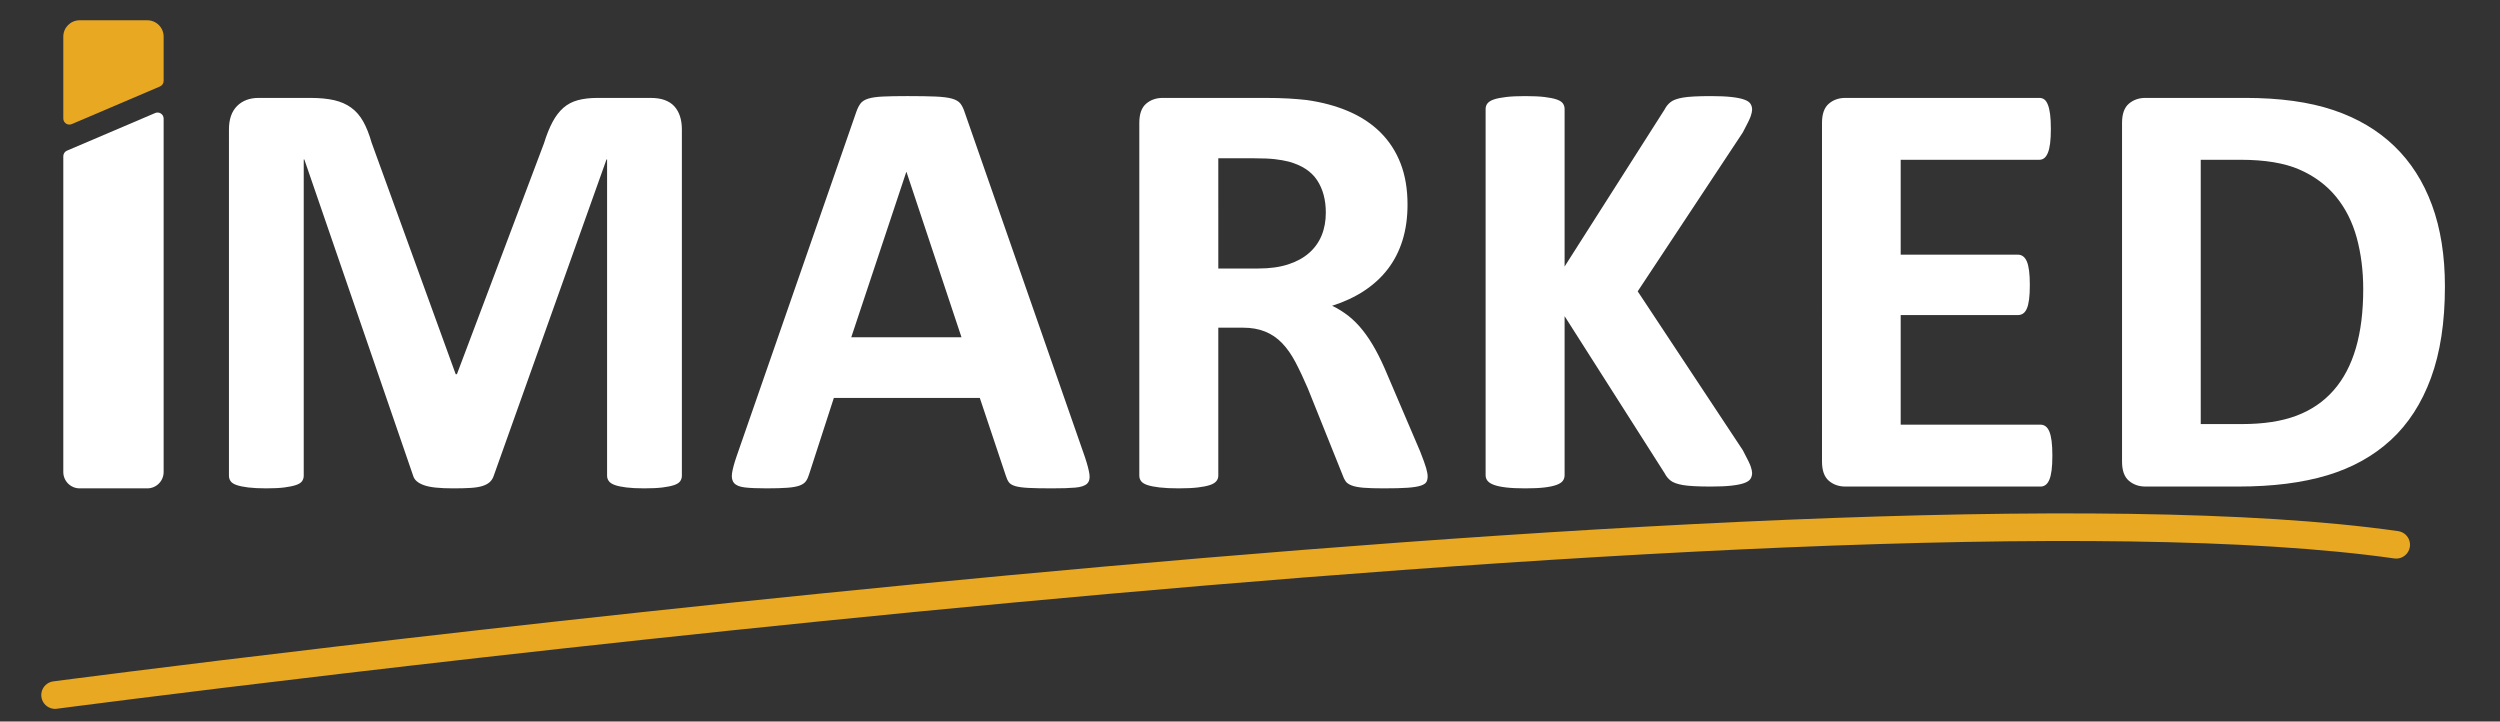
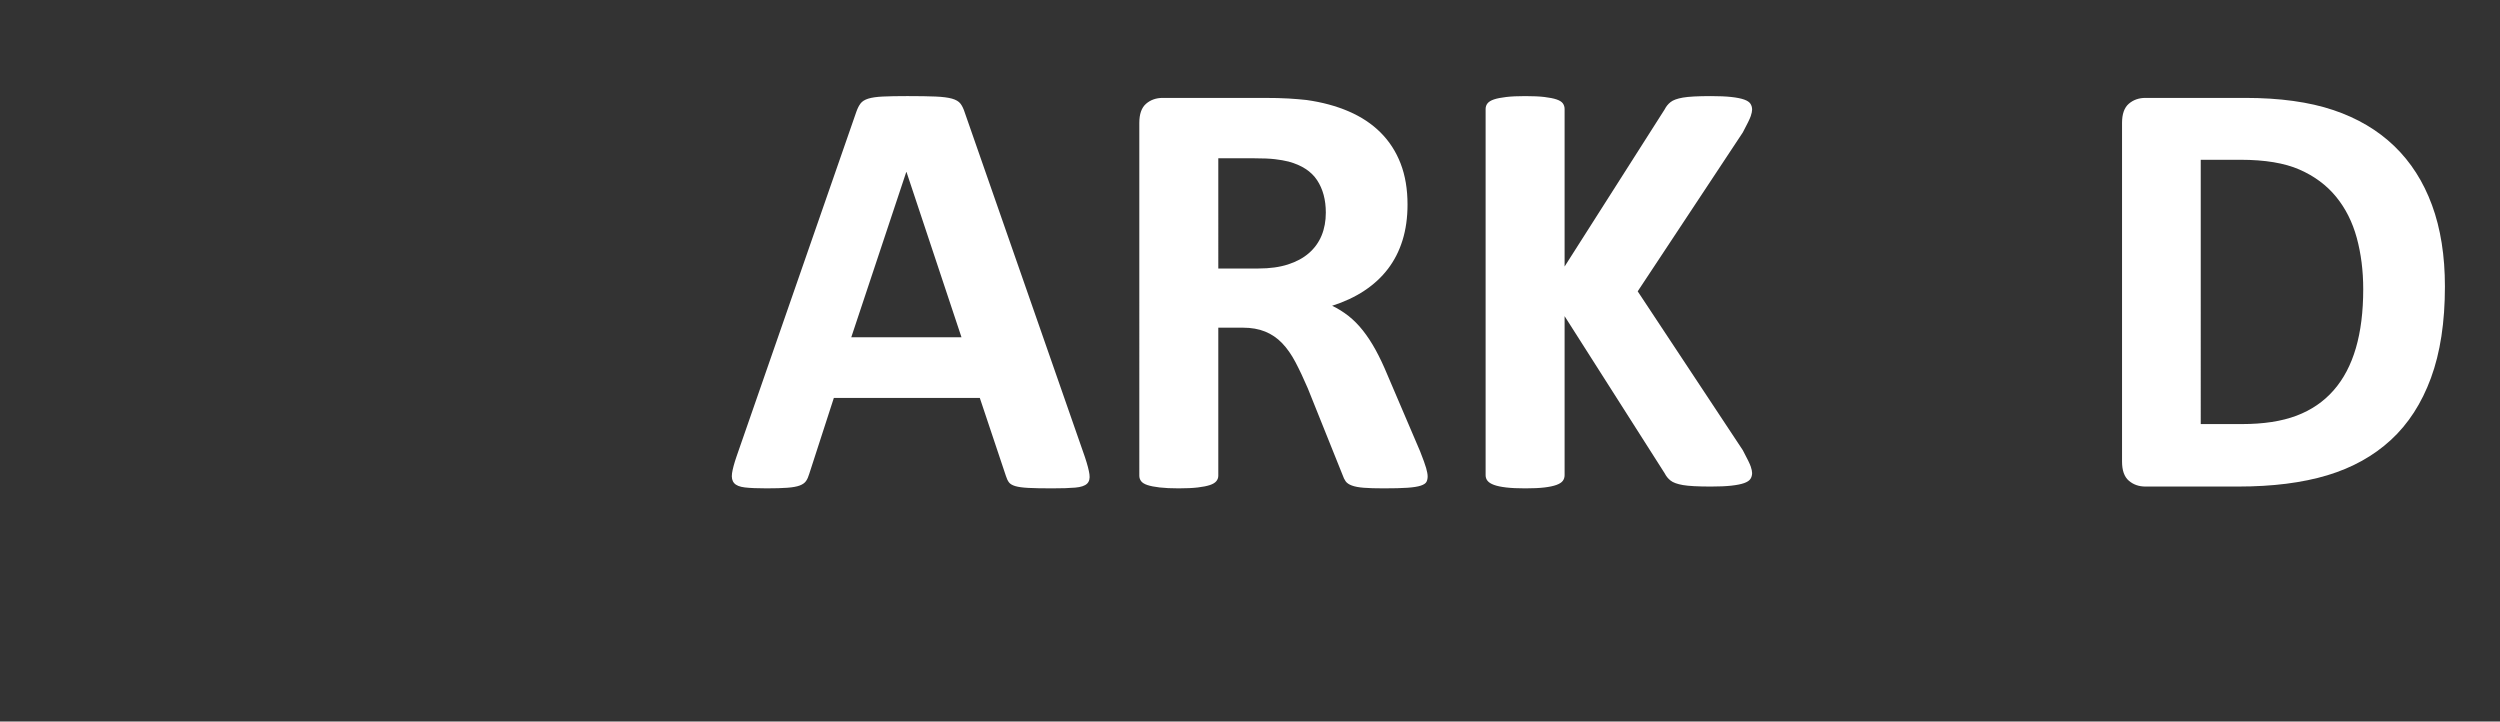
<svg xmlns="http://www.w3.org/2000/svg" version="1.1" id="Layer_1" x="0px" y="0px" viewBox="0 0 3708.55 1070.3" style="enable-background:new 0 0 3708.55 1070.3;" xml:space="preserve">
  <rect x="0" y="0" width="3708.55" height="1070.3" fill="#333333" stroke="none" />
  <style type="text/css">
	.st0{display:none;}
	.st1{display:inline;fill:#232626;}
	.st2{fill:#FFFFFF;}
	.st3{opacity:0.15;fill:#E8A822;}
	.st4{fill:#FFF0D7;}
	.st5{fill:#E8A822;}
	.st6{fill:#232626;}
	.st7{fill:#720606;}
	.st8{opacity:0.2;}
	.st9{clip-path:url(#SVGID_2_);}
	.st10{fill:#E8A824;}
	.st11{fill:#888888;}
	.st12{fill:#E8A822;stroke:#E8A824;stroke-width:8;stroke-miterlimit:10;}
	.st13{clip-path:url(#SVGID_4_);}
	.st14{fill:none;stroke:#E8A822;stroke-width:0.727;stroke-linecap:round;stroke-miterlimit:10;}
	.st15{clip-path:url(#SVGID_6_);}
	.st16{fill:none;stroke:#E8A822;stroke-width:37.055;stroke-linecap:round;stroke-miterlimit:10;}
	.st17{clip-path:url(#SVGID_8_);}
	.st18{clip-path:url(#SVGID_10_);}
	.st19{fill:none;stroke:#E8A822;stroke-width:40.929;stroke-linecap:round;stroke-miterlimit:10;}
</style>
  <g>
    <g>
      <path class="st2" d="M2597.11,692.14c1.33,4.01,2.01,7.2,2.01,9.58c0,3.26-0.84,6.16-2.46,8.68c-1.64,2.52-4.76,4.6-9.36,6.24    c-4.6,1.64-10.91,2.9-18.93,3.79c-8.01,0.89-18.13,1.33-30.3,1.33c-19.3,0-33.19-0.75-41.65-2.22    c-8.48-1.48-14.56-3.72-18.28-6.68c-3.72-2.97-6.6-6.53-8.68-10.69l-148.5-233.19v235.87c0,3.26-0.9,6.09-2.68,8.46    c-1.77,2.39-4.91,4.4-9.36,6.02c-4.45,1.64-10.39,2.9-17.8,3.79c-7.44,0.89-16.95,1.33-28.53,1.33c-11.29,0-20.72-0.44-28.29-1.33    c-7.57-0.89-13.59-2.15-18.04-3.79c-4.45-1.62-7.64-3.63-9.57-6.02c-1.94-2.37-2.9-5.2-2.9-8.46V161.71c0-3.26,0.95-6.07,2.9-8.46    c1.93-2.37,5.12-4.3,9.57-5.8c4.45-1.48,10.47-2.66,18.04-3.56c7.57-0.89,17-1.33,28.29-1.33c11.58,0,21.1,0.44,28.53,1.33    c7.42,0.9,13.35,2.08,17.8,3.56c4.45,1.5,7.59,3.43,9.36,5.8c1.77,2.39,2.68,5.2,2.68,8.46v233.64l148.5-233.19    c2.08-4.16,4.96-7.73,8.68-10.69c3.72-2.97,9.81-5.2,18.28-6.69c8.46-1.47,22.34-2.22,41.65-2.22c12.18,0,22.29,0.44,30.3,1.33    c8.02,0.89,14.32,2.15,18.93,3.79c4.6,1.64,7.73,3.72,9.36,6.24c1.62,2.52,2.46,5.42,2.46,8.7c0,2.37-0.68,5.56-2.01,9.57    c-1.35,4.02-5.29,12.11-11.8,24.28l-155.92,235.7l155.92,235.68C2591.83,680.03,2595.77,688.13,2597.11,692.14z" />
      <g>
        <g>
          <path class="st2" d="M3607.69,304.29c-12.78-34.75-31.41-63.94-55.91-87.54c-24.51-23.62-54.66-41.44-90.45-53.47      c-35.8-12.03-79.39-18.05-130.77-18.05h-147.92c-9.8,0-18.05,2.9-24.73,8.69c-6.68,5.79-10.03,15.22-10.03,28.28v502.58      c0,13.08,3.35,22.49,10.03,28.28c6.68,5.8,14.93,8.7,24.73,8.7h137.67c51.09,0,95.13-5.57,132.1-16.71      c36.98-11.14,68.4-28.59,94.24-52.35c25.84-23.76,45.67-54.43,59.48-92c13.82-37.57,20.72-82.79,20.72-135.67      C3626.85,379.3,3620.46,339.05,3607.69,304.29z M3494.75,516.37c-7.29,24.96-18.27,45.82-32.98,62.6      c-14.7,16.78-33.04,29.34-55.02,37.64c-21.98,8.33-49.02,12.47-81.09,12.47h-61.04V237.02h59.26c35.93,0,64.97,4.83,87.1,14.48      c22.12,9.66,40.25,23.1,54.36,40.32c14.11,17.23,24.35,37.59,30.74,61.04c6.38,23.47,9.58,48.87,9.58,76.19      C3505.66,462.31,3502.02,491.42,3494.75,516.37z" />
        </g>
      </g>
-       <path class="st5" d="M242.74,54.33v65.67c0,3.61-2.15,6.87-5.48,8.29L106.45,184.1c-5.95,2.54-12.55-1.83-12.55-8.29V54.32    c0-13.39,10.85-24.24,24.24-24.24h100.35C231.89,30.07,242.74,40.93,242.74,54.33z" />
-       <path class="st2" d="M1011.5,705.73c0,2.97-0.82,5.65-2.45,8.02c-1.64,2.38-4.61,4.31-8.91,5.79c-4.31,1.49-10.02,2.67-17.15,3.56    c-7.13,0.89-16.19,1.34-27.18,1.34c-10.69,0-19.6-0.45-26.73-1.34c-7.13-0.89-12.77-2.07-16.93-3.56    c-4.16-1.48-7.13-3.41-8.91-5.79c-1.78-2.37-2.67-5.05-2.67-8.02V236.57h-0.89L732.58,705.29c-1.19,3.86-3.12,7.06-5.79,9.58    c-2.67,2.53-6.31,4.53-10.92,6.01c-4.61,1.48-10.47,2.45-17.6,2.9c-7.13,0.45-15.75,0.67-25.84,0.67    c-10.1,0-18.71-0.38-25.84-1.11c-7.13-0.74-13-1.93-17.6-3.56c-4.61-1.63-8.24-3.63-10.92-6.01c-2.67-2.37-4.46-5.19-5.35-8.47    L451.45,236.57h-0.89v469.16c0,2.97-0.82,5.65-2.45,8.02c-1.64,2.38-4.68,4.31-9.13,5.79c-4.46,1.49-10.18,2.67-17.15,3.56    c-6.98,0.89-15.97,1.34-26.95,1.34c-10.69,0-19.6-0.45-26.73-1.34c-7.13-0.89-12.85-2.07-17.15-3.56    c-4.31-1.48-7.28-3.41-8.91-5.79c-1.64-2.37-2.45-5.05-2.45-8.02V192.02c0-15.15,4.01-26.73,12.03-34.75    c8.02-8.02,18.71-12.03,32.08-12.03h76.63c13.66,0,25.4,1.11,35.2,3.34c9.8,2.23,18.27,5.94,25.4,11.14    c7.13,5.2,13.07,12.03,17.82,20.5c4.75,8.47,8.91,18.94,12.47,31.41L676,555.14h1.78l129.21-342.62    c3.86-12.48,8.09-23.02,12.7-31.63c4.6-8.61,9.95-15.59,16.04-20.94c6.08-5.35,13.29-9.13,21.61-11.36    c8.31-2.23,17.97-3.34,28.96-3.34h78.86c8.02,0,14.93,1.04,20.72,3.12c5.79,2.08,10.54,5.12,14.26,9.13    c3.71,4.01,6.53,8.91,8.47,14.7c1.93,5.79,2.9,12.41,2.9,19.83V705.73z" />
      <path class="st2" d="M1609.42,678.11c3.56,10.69,5.79,19.16,6.68,25.4c0.89,6.24-0.3,10.92-3.56,14.03    c-3.27,3.12-9.06,5.05-17.38,5.79c-8.32,0.74-19.76,1.11-34.31,1.11c-15.15,0-26.95-0.22-35.42-0.67    c-8.47-0.45-14.93-1.34-19.38-2.67c-4.46-1.34-7.57-3.19-9.36-5.57c-1.78-2.37-3.27-5.49-4.46-9.36l-38.76-115.84h-216.54    l-36.53,112.72c-1.19,4.16-2.75,7.65-4.68,10.47c-1.94,2.83-5.05,5.05-9.36,6.68c-4.31,1.63-10.4,2.74-18.27,3.34    c-7.87,0.59-18.2,0.89-30.96,0.89c-13.67,0-24.36-0.45-32.08-1.34c-7.73-0.89-13.07-3.04-16.04-6.46    c-2.97-3.41-4.01-8.24-3.12-14.48c0.89-6.24,3.12-14.55,6.68-24.95l177.77-511.49c1.78-5.05,3.86-9.13,6.24-12.25    c2.37-3.12,6.16-5.49,11.36-7.13c5.19-1.63,12.4-2.67,21.61-3.12c9.2-0.45,21.39-0.67,36.53-0.67c17.52,0,31.48,0.22,41.88,0.67    c10.39,0.45,18.49,1.49,24.28,3.12c5.79,1.64,9.95,4.09,12.48,7.35c2.52,3.27,4.68,7.73,6.46,13.37L1609.42,678.11z     M1344.77,255.28h-0.45l-81.54,245.05h163.52L1344.77,255.28z" />
-       <path class="st2" d="M3044.52,675.88c0,8.62-0.38,15.82-1.11,21.61c-0.74,5.79-1.86,10.47-3.34,14.03    c-1.49,3.56-3.34,6.17-5.57,7.8c-2.23,1.64-4.68,2.45-7.35,2.45h-289.61c-9.8,0-18.04-2.9-24.73-8.69    c-6.68-5.79-10.02-15.22-10.02-28.29V182.21c0-13.07,3.34-22.5,10.02-28.29c6.68-5.79,14.93-8.69,24.73-8.69h287.82    c2.67,0,5.05,0.74,7.13,2.23c2.07,1.49,3.86,4.09,5.35,7.8c1.48,3.72,2.6,8.47,3.34,14.26c0.74,5.79,1.11,13.14,1.11,22.05    c0,8.32-0.38,15.37-1.11,21.16c-0.74,5.79-1.86,10.47-3.34,14.03c-1.49,3.56-3.27,6.17-5.35,7.8c-2.08,1.64-4.46,2.45-7.13,2.45    h-205.84v140.79h174.21c2.67,0,5.12,0.82,7.35,2.45c2.23,1.64,4.08,4.16,5.57,7.57c1.48,3.42,2.6,8.02,3.34,13.81    c0.74,5.79,1.11,12.85,1.11,21.16c0,8.62-0.38,15.75-1.11,21.39c-0.74,5.65-1.86,10.18-3.34,13.59c-1.49,3.42-3.34,5.87-5.57,7.35    c-2.23,1.49-4.68,2.23-7.35,2.23h-174.21v162.62h207.63c2.67,0,5.12,0.82,7.35,2.45c2.23,1.64,4.08,4.23,5.57,7.8    c1.48,3.56,2.6,8.24,3.34,14.03C3044.15,660.06,3044.52,667.27,3044.52,675.88z" />
-       <path class="st2" d="M242.74,175.95v524.25c0,13.39-10.86,24.25-24.25,24.25H118.15c-13.39,0-24.25-10.86-24.25-24.25V231.76    c0-3.61,2.15-6.87,5.48-8.29l130.82-55.81C236.14,165.12,242.74,169.48,242.74,175.95z" />
      <path class="st2" d="M2117.79,706.62c0,3.27-0.6,6.01-1.78,8.24c-1.19,2.23-4.01,4.09-8.47,5.57c-4.46,1.48-10.99,2.52-19.6,3.12    c-8.62,0.59-20.35,0.89-35.2,0.89c-12.47,0-22.43-0.3-29.85-0.89c-7.43-0.6-13.3-1.71-17.6-3.34c-4.31-1.63-7.35-3.71-9.13-6.24    c-1.78-2.52-3.27-5.57-4.46-9.13l-51.68-128.76c-6.24-14.55-12.33-27.47-18.27-38.76c-5.95-11.28-12.55-20.72-19.83-28.29    c-7.28-7.57-15.67-13.29-25.17-17.15c-9.51-3.86-20.49-5.79-32.97-5.79h-36.53v219.65c0,2.97-0.97,5.65-2.9,8.02    c-1.93,2.38-5.12,4.31-9.58,5.79c-4.46,1.49-10.4,2.67-17.82,3.56c-7.43,0.89-16.93,1.34-28.51,1.34    c-11.29,0-20.72-0.45-28.29-1.34c-7.57-0.89-13.59-2.07-18.04-3.56c-4.46-1.48-7.57-3.41-9.36-5.79    c-1.78-2.37-2.67-5.05-2.67-8.02V182.21c0-13.07,3.34-22.5,10.02-28.29c6.68-5.79,14.93-8.69,24.73-8.69h149.26    c15.15,0,27.62,0.3,37.43,0.89c9.8,0.6,18.71,1.34,26.73,2.23c23.17,3.27,44.03,8.91,62.6,16.93    c18.56,8.02,34.31,18.49,47.23,31.41c12.92,12.92,22.79,28.22,29.63,45.89c6.83,17.68,10.25,37.95,10.25,60.82    c0,19.31-2.45,36.91-7.35,52.8c-4.9,15.89-12.11,30.07-21.61,42.55c-9.51,12.48-21.24,23.32-35.2,32.53    c-13.96,9.21-29.85,16.64-47.67,22.28c8.61,4.16,16.71,9.21,24.28,15.15c7.57,5.95,14.7,13.14,21.39,21.61    c6.68,8.47,12.99,18.12,18.94,28.96c5.94,10.85,11.73,23.1,17.38,36.76l48.56,113.61c4.46,11.29,7.42,19.53,8.91,24.73    C2117.04,699.57,2117.79,703.66,2117.79,706.62z M1966.75,315.43c0-19.01-4.31-35.04-12.92-48.12    c-8.62-13.07-22.72-22.28-42.33-27.62c-5.94-1.48-12.7-2.67-20.27-3.56c-7.57-0.89-18.04-1.34-31.41-1.34h-52.57V398.3h59.7    c16.63,0,31.19-2,43.66-6.01c12.48-4.01,22.87-9.65,31.19-16.93c8.31-7.27,14.55-15.96,18.71-26.06    C1964.67,339.2,1966.75,327.91,1966.75,315.43z" />
    </g>
-     <path class="st19" d="M81.7,1031.07c0,0,2615.97-344.85,3472.87-222.93" />
  </g>
</svg>